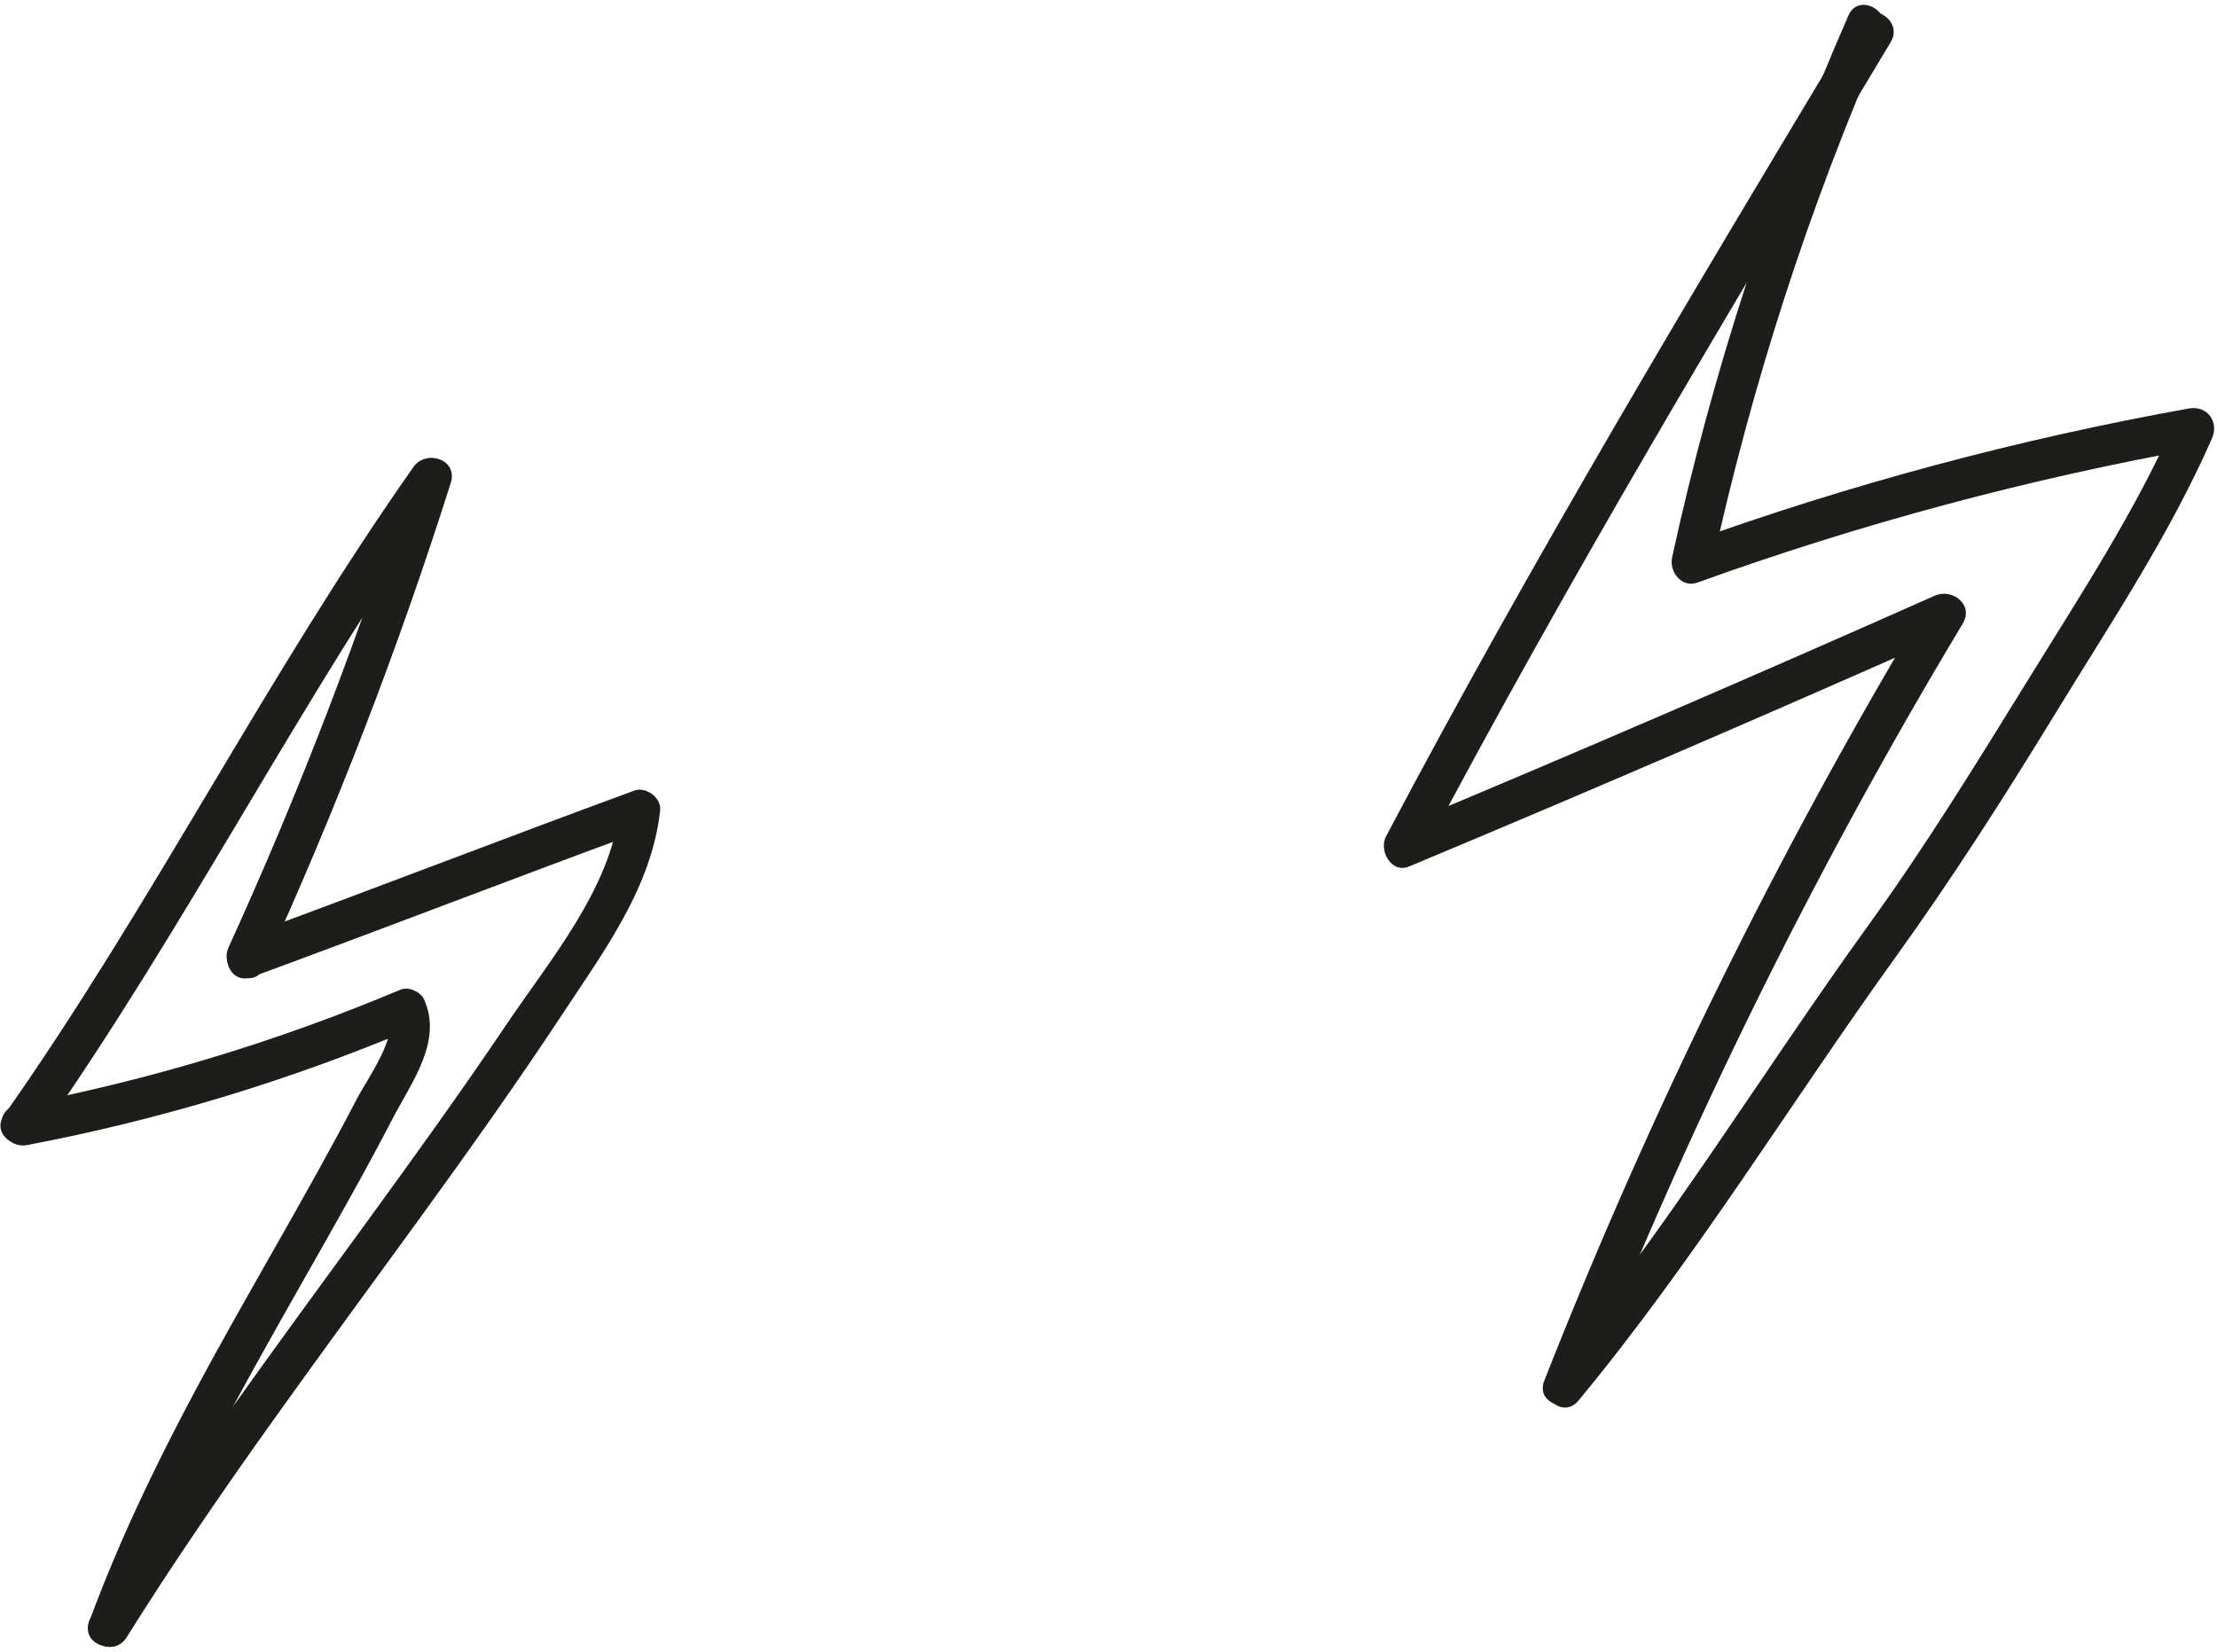
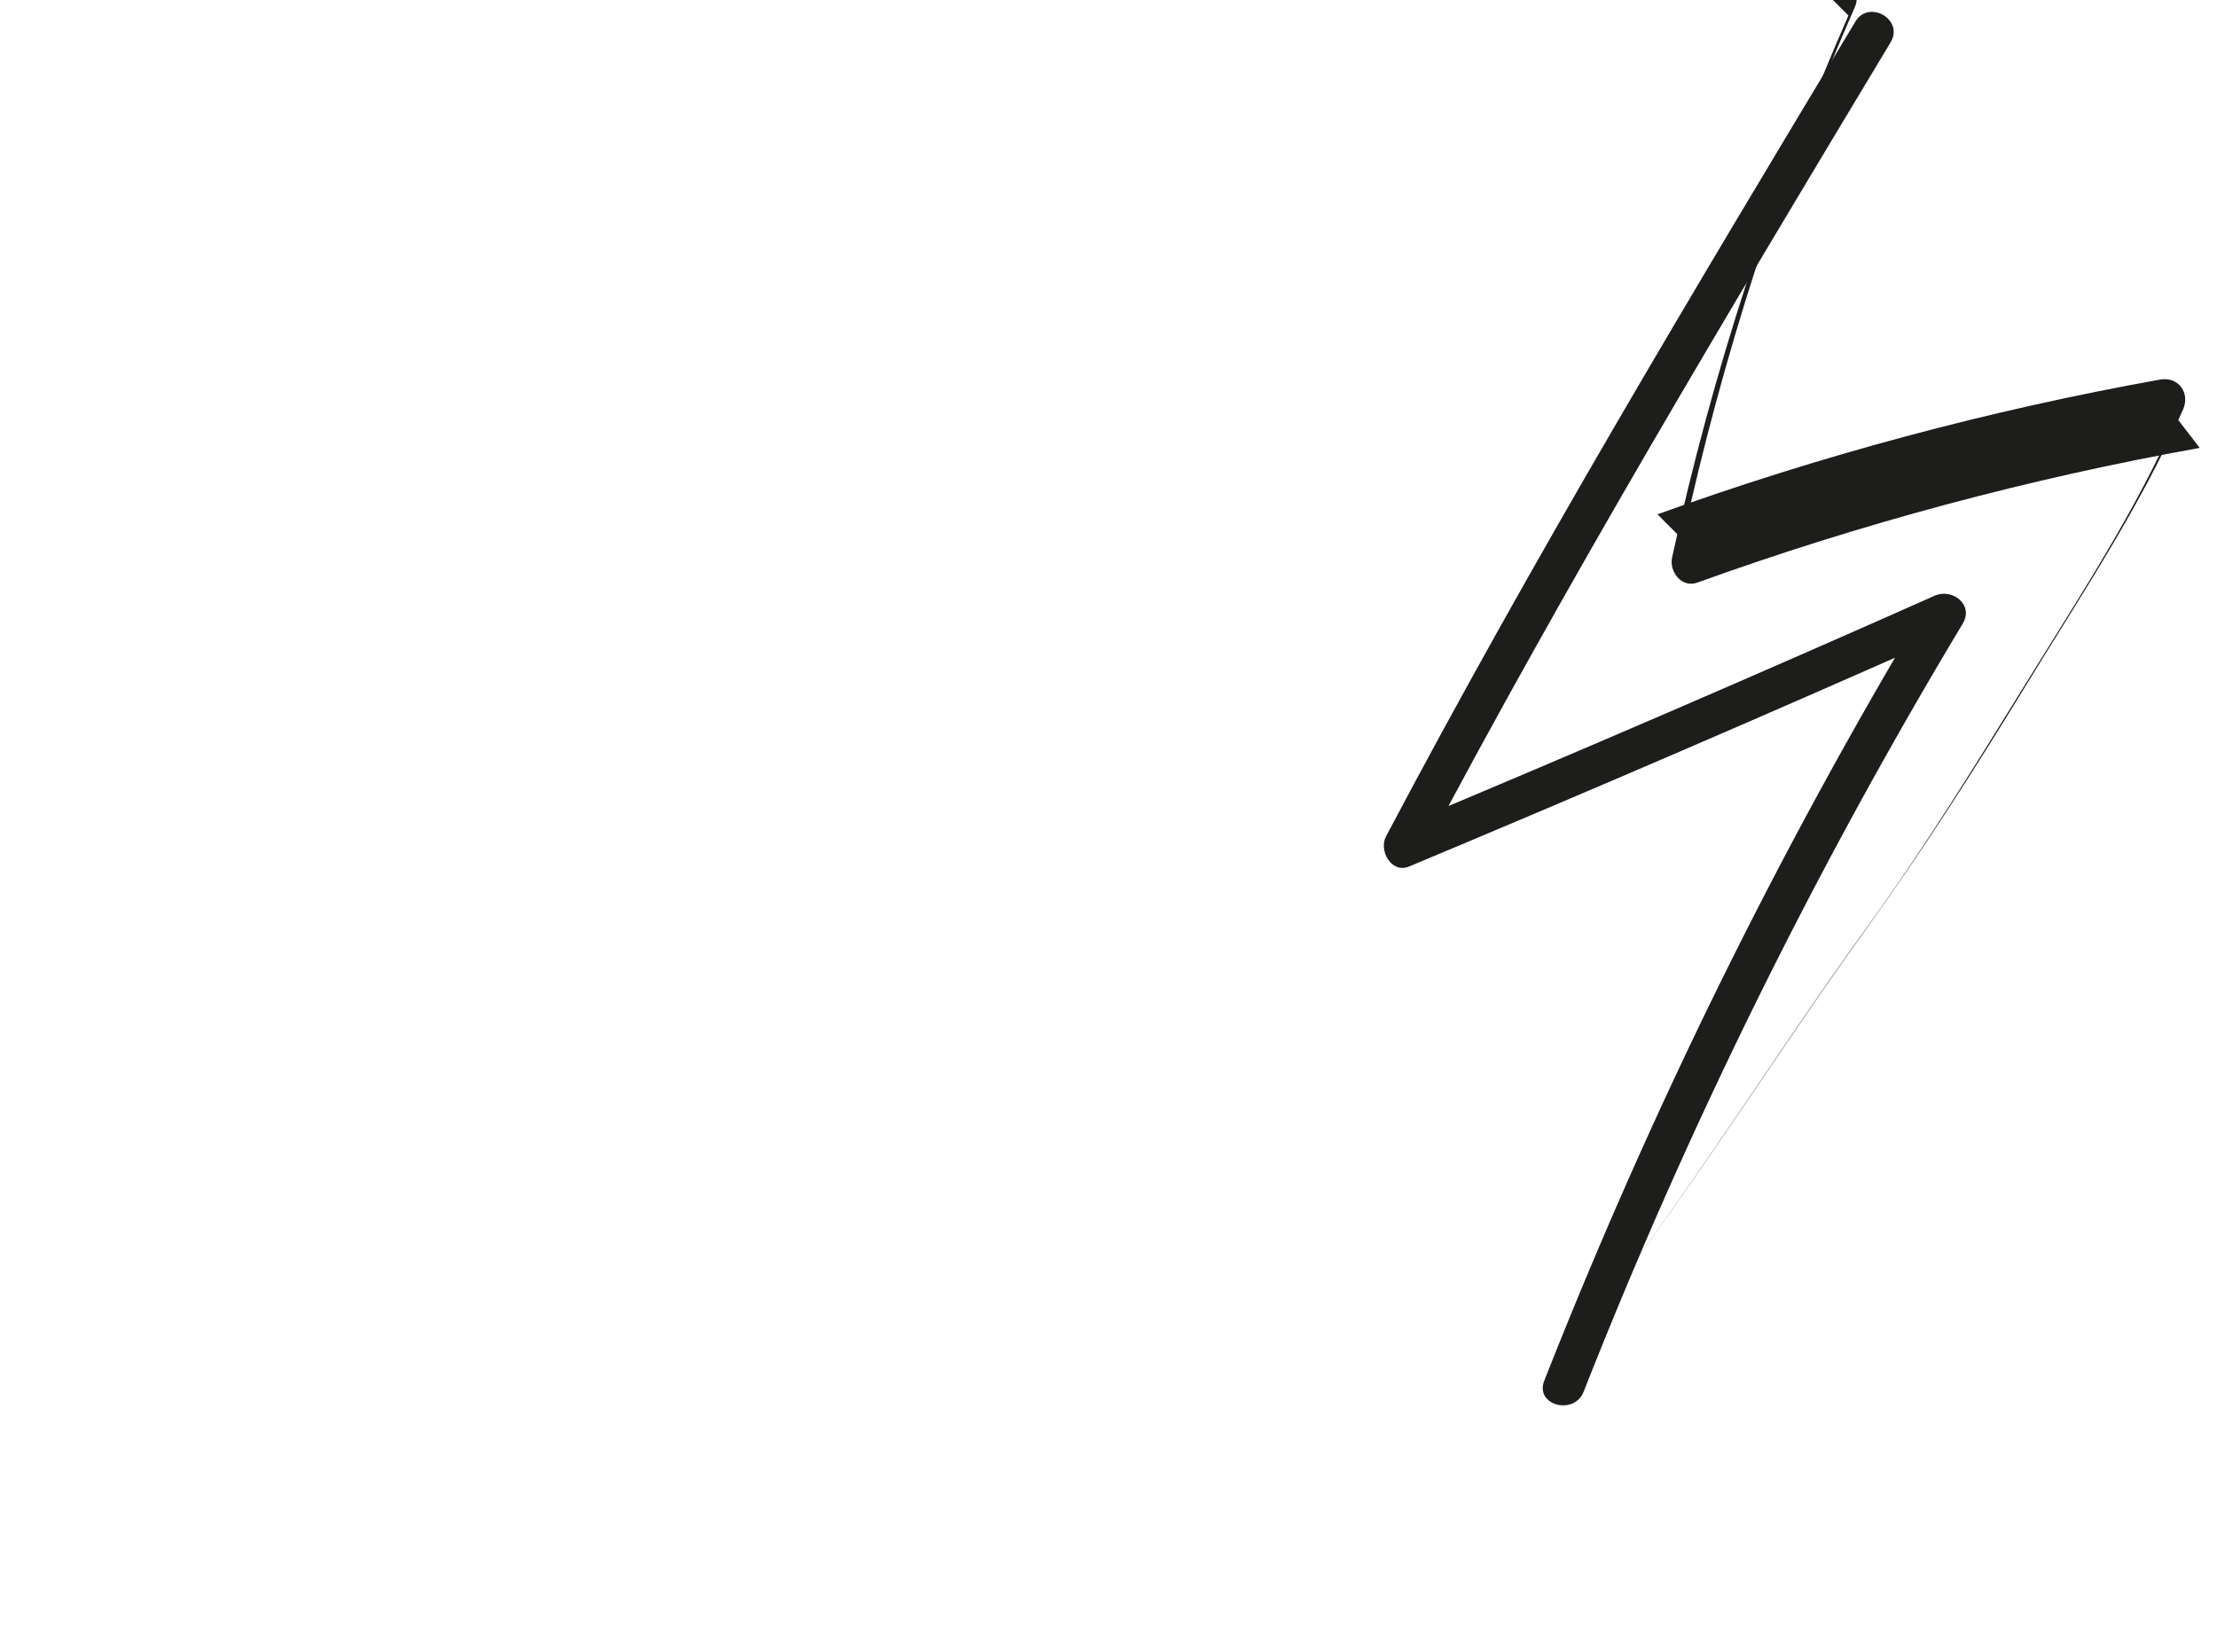
<svg xmlns="http://www.w3.org/2000/svg" width="100%" height="100%" viewBox="0 0 1130 842" xml:space="preserve" style="fill-rule:evenodd;clip-rule:evenodd;stroke-linejoin:round;stroke-miterlimit:2;">
  <g>
-     <path d="M942.133,7.904c-38.979,89.02 -69.17,181.312 -89.875,276.27c-1.562,7.15 4.867,15.68 12.813,12.813c83.35,-30.075 168.904,-53.017 256.121,-68.679c-3.925,-5.1 -7.842,-10.2 -11.767,-15.3c-20.871,47.446 -48.608,89.608 -75.729,133.533c-26.225,42.463 -51.954,84.358 -81.204,124.854c-54.675,75.709 -103.067,155.8 -162.717,227.842c-8.492,10.254 6.167,25.071 14.733,14.733c59.309,-71.633 107.58,-150.958 161.821,-226.304c29.067,-40.383 55.379,-81.608 81.321,-124.042c28.258,-46.216 57.858,-90.304 79.767,-140.104c3.758,-8.546 -2.379,-16.987 -11.763,-15.3c-87.216,15.663 -172.771,38.604 -256.121,68.679c4.267,4.271 8.542,8.542 12.813,12.813c20.308,-93.125 49.542,-183.971 87.775,-271.292c5.329,-12.166 -12.617,-22.783 -17.988,-10.516" style="fill:#1d1d1b;fill-rule:nonzero;" />
+     <path d="M942.133,7.904c-38.979,89.02 -69.17,181.312 -89.875,276.27c-1.562,7.15 4.867,15.68 12.813,12.813c83.35,-30.075 168.904,-53.017 256.121,-68.679c-3.925,-5.1 -7.842,-10.2 -11.767,-15.3c-20.871,47.446 -48.608,89.608 -75.729,133.533c-26.225,42.463 -51.954,84.358 -81.204,124.854c-54.675,75.709 -103.067,155.8 -162.717,227.842c59.309,-71.633 107.58,-150.958 161.821,-226.304c29.067,-40.383 55.379,-81.608 81.321,-124.042c28.258,-46.216 57.858,-90.304 79.767,-140.104c3.758,-8.546 -2.379,-16.987 -11.763,-15.3c-87.216,15.663 -172.771,38.604 -256.121,68.679c4.267,4.271 8.542,8.542 12.813,12.813c20.308,-93.125 49.542,-183.971 87.775,-271.292c5.329,-12.166 -12.617,-22.783 -17.988,-10.516" style="fill:#1d1d1b;fill-rule:nonzero;" />
    <path d="M945.673,11.019c-82.35,136.942 -164.6,274.021 -239.245,415.371c-3.759,7.117 2.741,19.075 11.762,15.3c93.267,-38.992 186.096,-79 278.467,-120.063c-4.746,-4.75 -9.5,-9.5 -14.254,-14.254c-76.046,126.517 -141.246,259.113 -195.309,396.463c-4.908,12.479 15.229,17.891 20.092,5.537c53.396,-135.662 118.104,-266.533 193.208,-391.483c5.829,-9.696 -5.354,-18.204 -14.25,-14.25c-90.729,40.329 -181.883,79.667 -273.491,117.962c3.925,5.1 7.845,10.2 11.762,15.3c74.646,-141.345 156.9,-278.425 239.246,-415.366c6.925,-11.521 -11.079,-22.009 -17.988,-10.517" style="fill:#1d1d1b;fill-rule:nonzero;" />
-     <path d="M128.319,498.045c66.979,-24.6 133.525,-50.358 200.504,-74.958c-4.395,-3.346 -8.787,-6.696 -13.183,-10.042c-4.296,39.654 -35.662,76.763 -57.283,108.842c-22.913,33.996 -46.859,67.279 -70.988,100.412c-48.308,66.33 -97.25,132.221 -140.841,201.805c-7.142,11.395 10.875,21.866 17.987,10.516c46.317,-73.929 98.683,-143.662 149.871,-214.225c24.837,-34.237 49.358,-68.716 72.654,-104.029c21.033,-31.887 45.208,-64.329 49.433,-103.321c0.696,-6.45 -7.262,-12.221 -13.187,-10.046c-66.979,24.6 -133.525,50.359 -200.504,74.959c-12.484,4.583 -7.088,24.725 5.537,20.087" style="fill:#1d1d1b;fill-rule:nonzero;" />
-     <path d="M13.866,583.669c67.308,-12.804 132.775,-32.571 195.921,-59.158c-3.921,-1.596 -7.838,-3.192 -11.763,-4.788c4.296,9.259 -11.604,31.679 -16.016,40.188c-6.642,12.808 -13.538,25.491 -20.53,38.112c-13.779,24.871 -28.012,49.488 -41.916,74.292c-27.942,49.854 -54.35,100.546 -74.084,154.279c-4.629,12.604 15.496,18.038 20.088,5.538c22.996,-62.605 55.717,-120.742 88.537,-178.592c15.617,-27.525 31.325,-55.017 45.892,-83.117c9.763,-18.825 25.938,-39.833 16.021,-61.216c-1.717,-3.705 -7.863,-6.43 -11.767,-4.788c-63.146,26.592 -128.608,46.358 -195.921,59.163c-13.154,2.5 -7.583,22.583 5.538,20.087" style="fill:#1d1d1b;fill-rule:nonzero;" />
-     <path d="M20.092,578.882c75.058,-106.6 133.579,-223.729 208.633,-330.329c-6.346,-2.675 -12.692,-5.35 -19.037,-8.025c-26.146,82.575 -57.171,163.412 -93.134,242.216c-5.525,12.109 12.425,22.709 17.992,10.513c36.704,-80.433 68.537,-162.9 95.229,-247.192c3.767,-11.887 -12.579,-17.2 -19.037,-8.029c-75.059,106.604 -133.58,223.729 -208.634,330.329c-7.737,10.988 10.321,21.409 17.988,10.517" style="fill:#1d1d1b;fill-rule:nonzero;" />
  </g>
</svg>